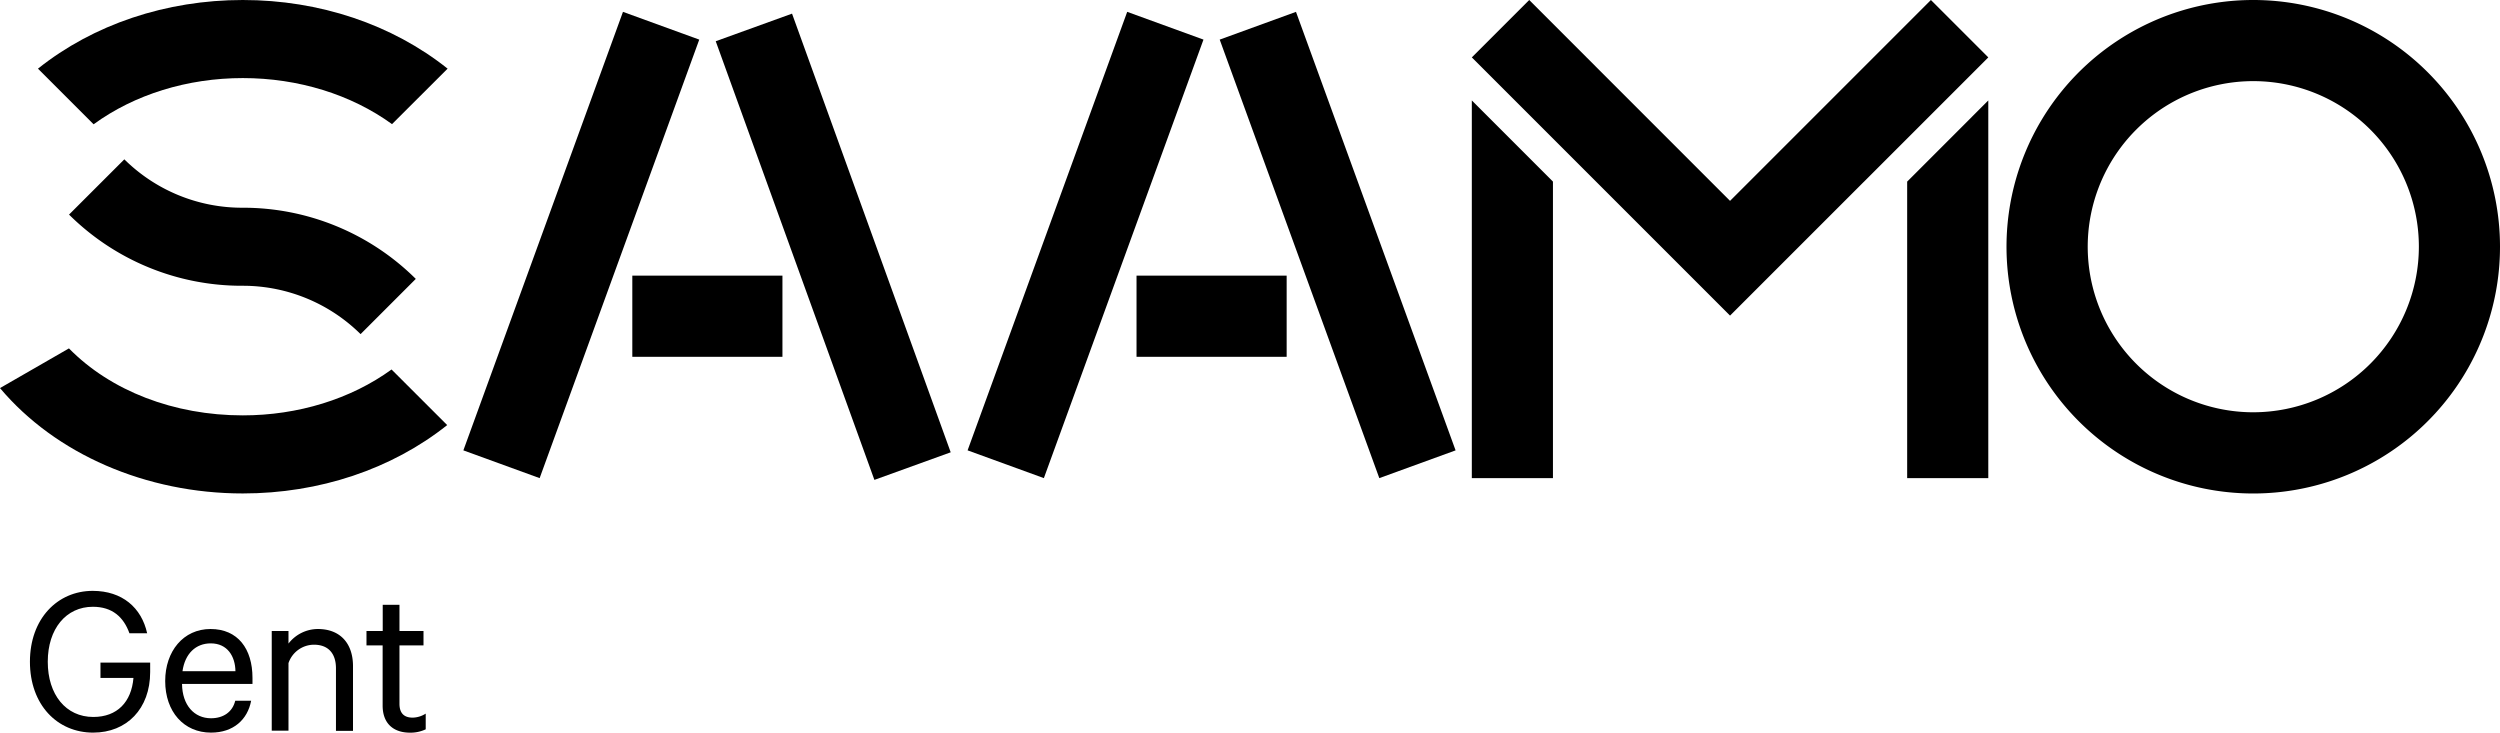
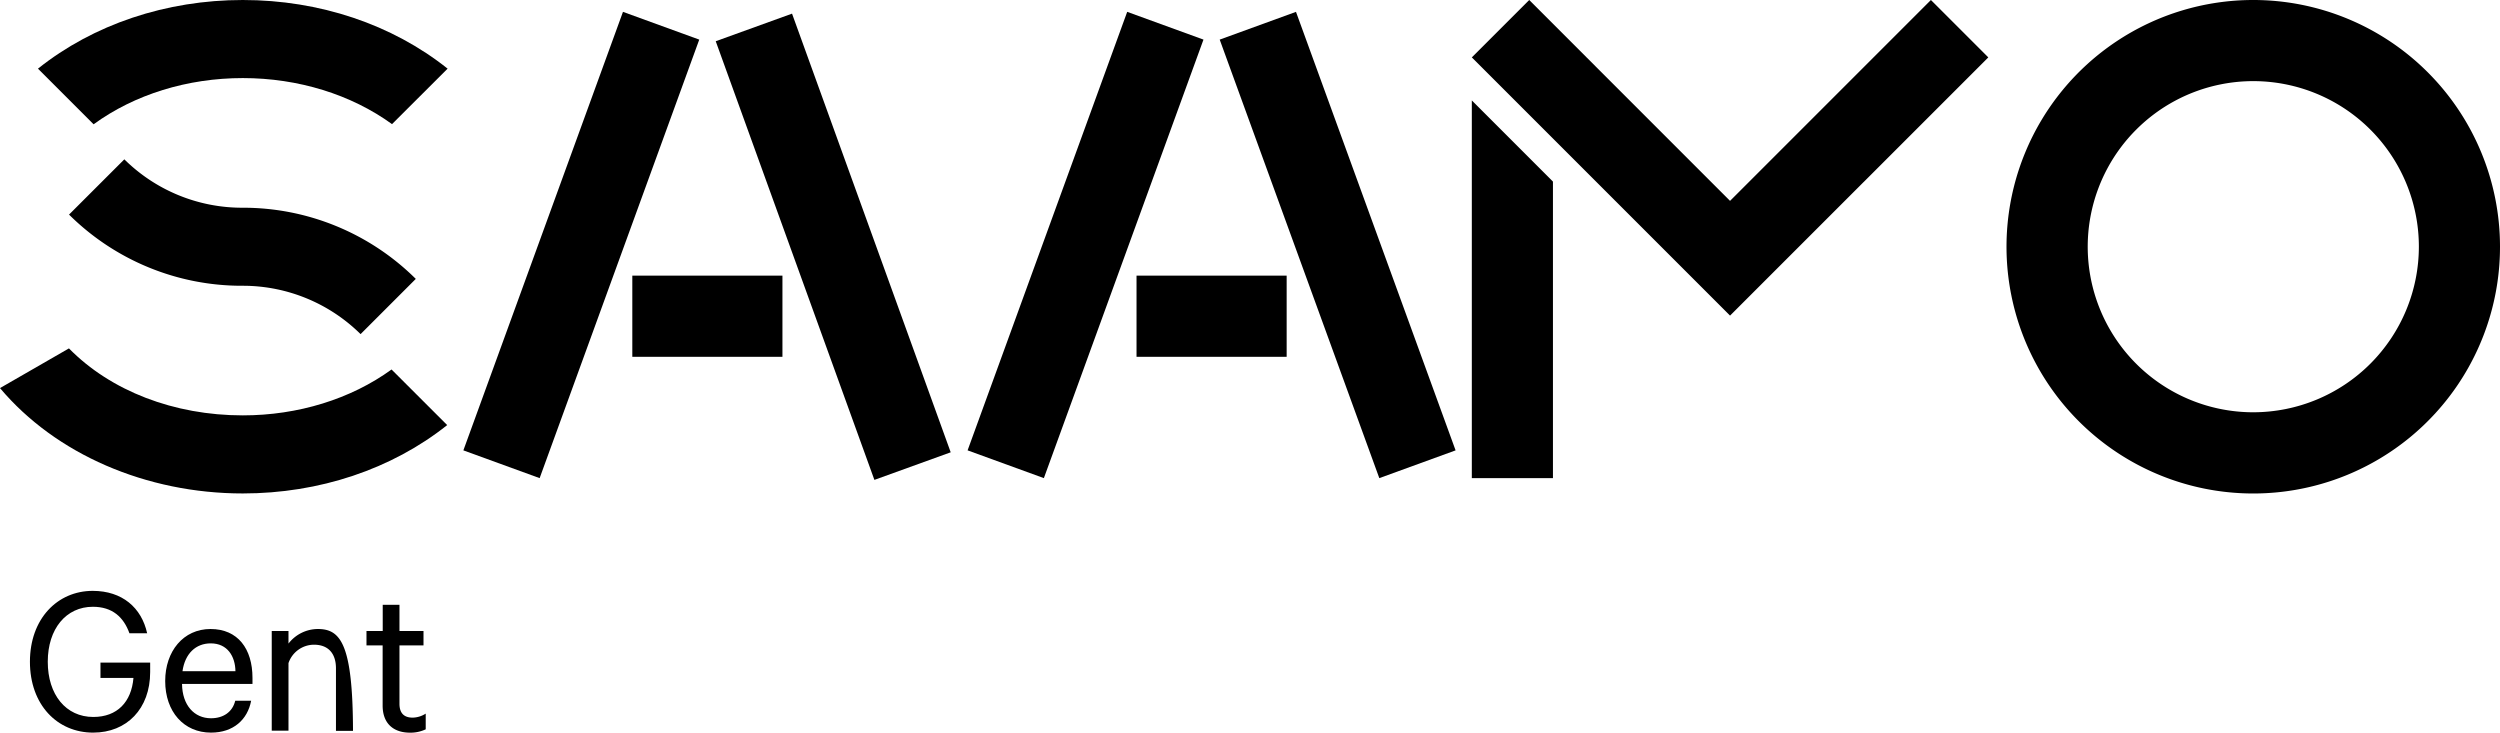
<svg xmlns="http://www.w3.org/2000/svg" viewBox="0 0 597.17 175.01">
  <title>logo-saamo-gent</title>
  <g id="Laag_2" data-name="Laag 2">
    <g id="LOGO">
      <path d="M24,161.93h7.88c-.48,5.74-3.86,9.33-9.59,9.33-6.54,0-10.88-5.31-10.88-13.19s4.39-13.13,10.77-13.13c4.67,0,7.35,2.47,8.74,6.33h4.23c-1.34-6.11-5.95-10.13-13-10.13-8.41,0-15,6.64-15,16.93S13.68,175,22.26,175c8,0,13.61-5.68,13.61-14.47v-2.25H24Z" />
      <path d="M50.29,150.25c-6.49,0-10.83,5.31-10.83,12.43C39.46,170,43.91,175,50.4,175c5.36,0,8.73-3.11,9.59-7.61h-3.8c-.65,2.68-2.84,4.18-5.79,4.18-4,0-6.86-3.11-6.92-8.2H60.31v-1.45C60.31,155,56.83,150.25,50.29,150.25Zm-6.7,10.08c.59-4.18,3.16-6.65,6.75-6.65,4,0,5.85,3.11,5.9,6.65Z" />
-       <path d="M75.91,150.25a8.9,8.9,0,0,0-7,3.48v-3h-4v23.8h4V158.4A6.45,6.45,0,0,1,75,154c3.59,0,5.25,2.3,5.25,5.63v14.95h4.07v-15.6C84.27,153.73,81.32,150.25,75.91,150.25Z" />
+       <path d="M75.91,150.25a8.9,8.9,0,0,0-7,3.48v-3h-4v23.8h4V158.4A6.45,6.45,0,0,1,75,154c3.59,0,5.25,2.3,5.25,5.63v14.95h4.07C84.27,153.73,81.32,150.25,75.91,150.25Z" />
      <path d="M98.58,171.42c-2,0-3.16-1-3.16-3.32V154.16h5.74v-3.43H95.42v-6.27h-4v6.27H87.54v3.43H91.4v14.37c0,4.39,2.68,6.48,6.54,6.48a8.47,8.47,0,0,0,3.75-.8v-3.75A6,6,0,0,1,98.58,171.42Z" />
      <path d="M538.24,0a58.94,58.94,0,1,0,58.93,58.94A58.94,58.94,0,0,0,538.24,0Zm0,98.48a39.55,39.55,0,1,1,39.55-39.54A39.59,39.59,0,0,1,538.24,98.48Z" />
      <polygon points="461.23 0 413.25 47.98 365.28 0 351.57 13.71 413.25 75.39 413.25 75.39 474.94 13.71 461.23 0" />
-       <polygon points="455.56 114.21 474.94 114.21 474.94 23.99 455.56 43.38 455.56 114.21" />
      <polygon points="351.57 114.21 370.95 114.21 370.95 43.38 351.57 23.99 351.57 114.21" />
      <rect x="309.83" y="2.79" width="19.39" height="111.47" transform="translate(-0.75 112.81) rotate(-20)" />
      <rect x="249.61" y="2.79" width="19.39" height="111.47" transform="translate(482.95 202.2) rotate(-160)" />
      <rect x="271.48" y="65.84" width="35.86" height="19.39" />
      <rect x="189.39" y="2.79" width="19.39" height="111.47" transform="matrix(0.94, -0.34, 0.34, 0.94, -8.01, 71.62)" />
      <rect x="129.17" y="2.79" width="19.39" height="111.47" transform="translate(249.33 161.01) rotate(-160)" />
      <rect x="151.04" y="65.84" width="35.86" height="19.39" />
      <path d="M29.7,38.06,16.49,51.26a58.57,58.57,0,0,0,41.42,17l.37,0A40,40,0,0,1,86.13,79.81L99.32,66.62a58.52,58.52,0,0,0-41.41-17A40,40,0,0,1,29.7,38.06Z" />
      <path d="M58,99.22c-16.42,0-31.54-5.83-41.53-16L0,92.7c13.27,15.77,34.91,25.17,58,25.17,18.27,0,35.59-5.8,48.82-16.33L93.53,88.26C83.78,95.33,71.18,99.22,58,99.22Z" />
      <path d="M58,18.65c13.24,0,25.88,3.92,35.64,11L106.92,16.4C93.66,5.82,76.31,0,58,0S22.32,5.82,9.07,16.4L22.36,29.69C32.12,22.57,44.76,18.65,58,18.65Z" />
    </g>
  </g>
</svg>